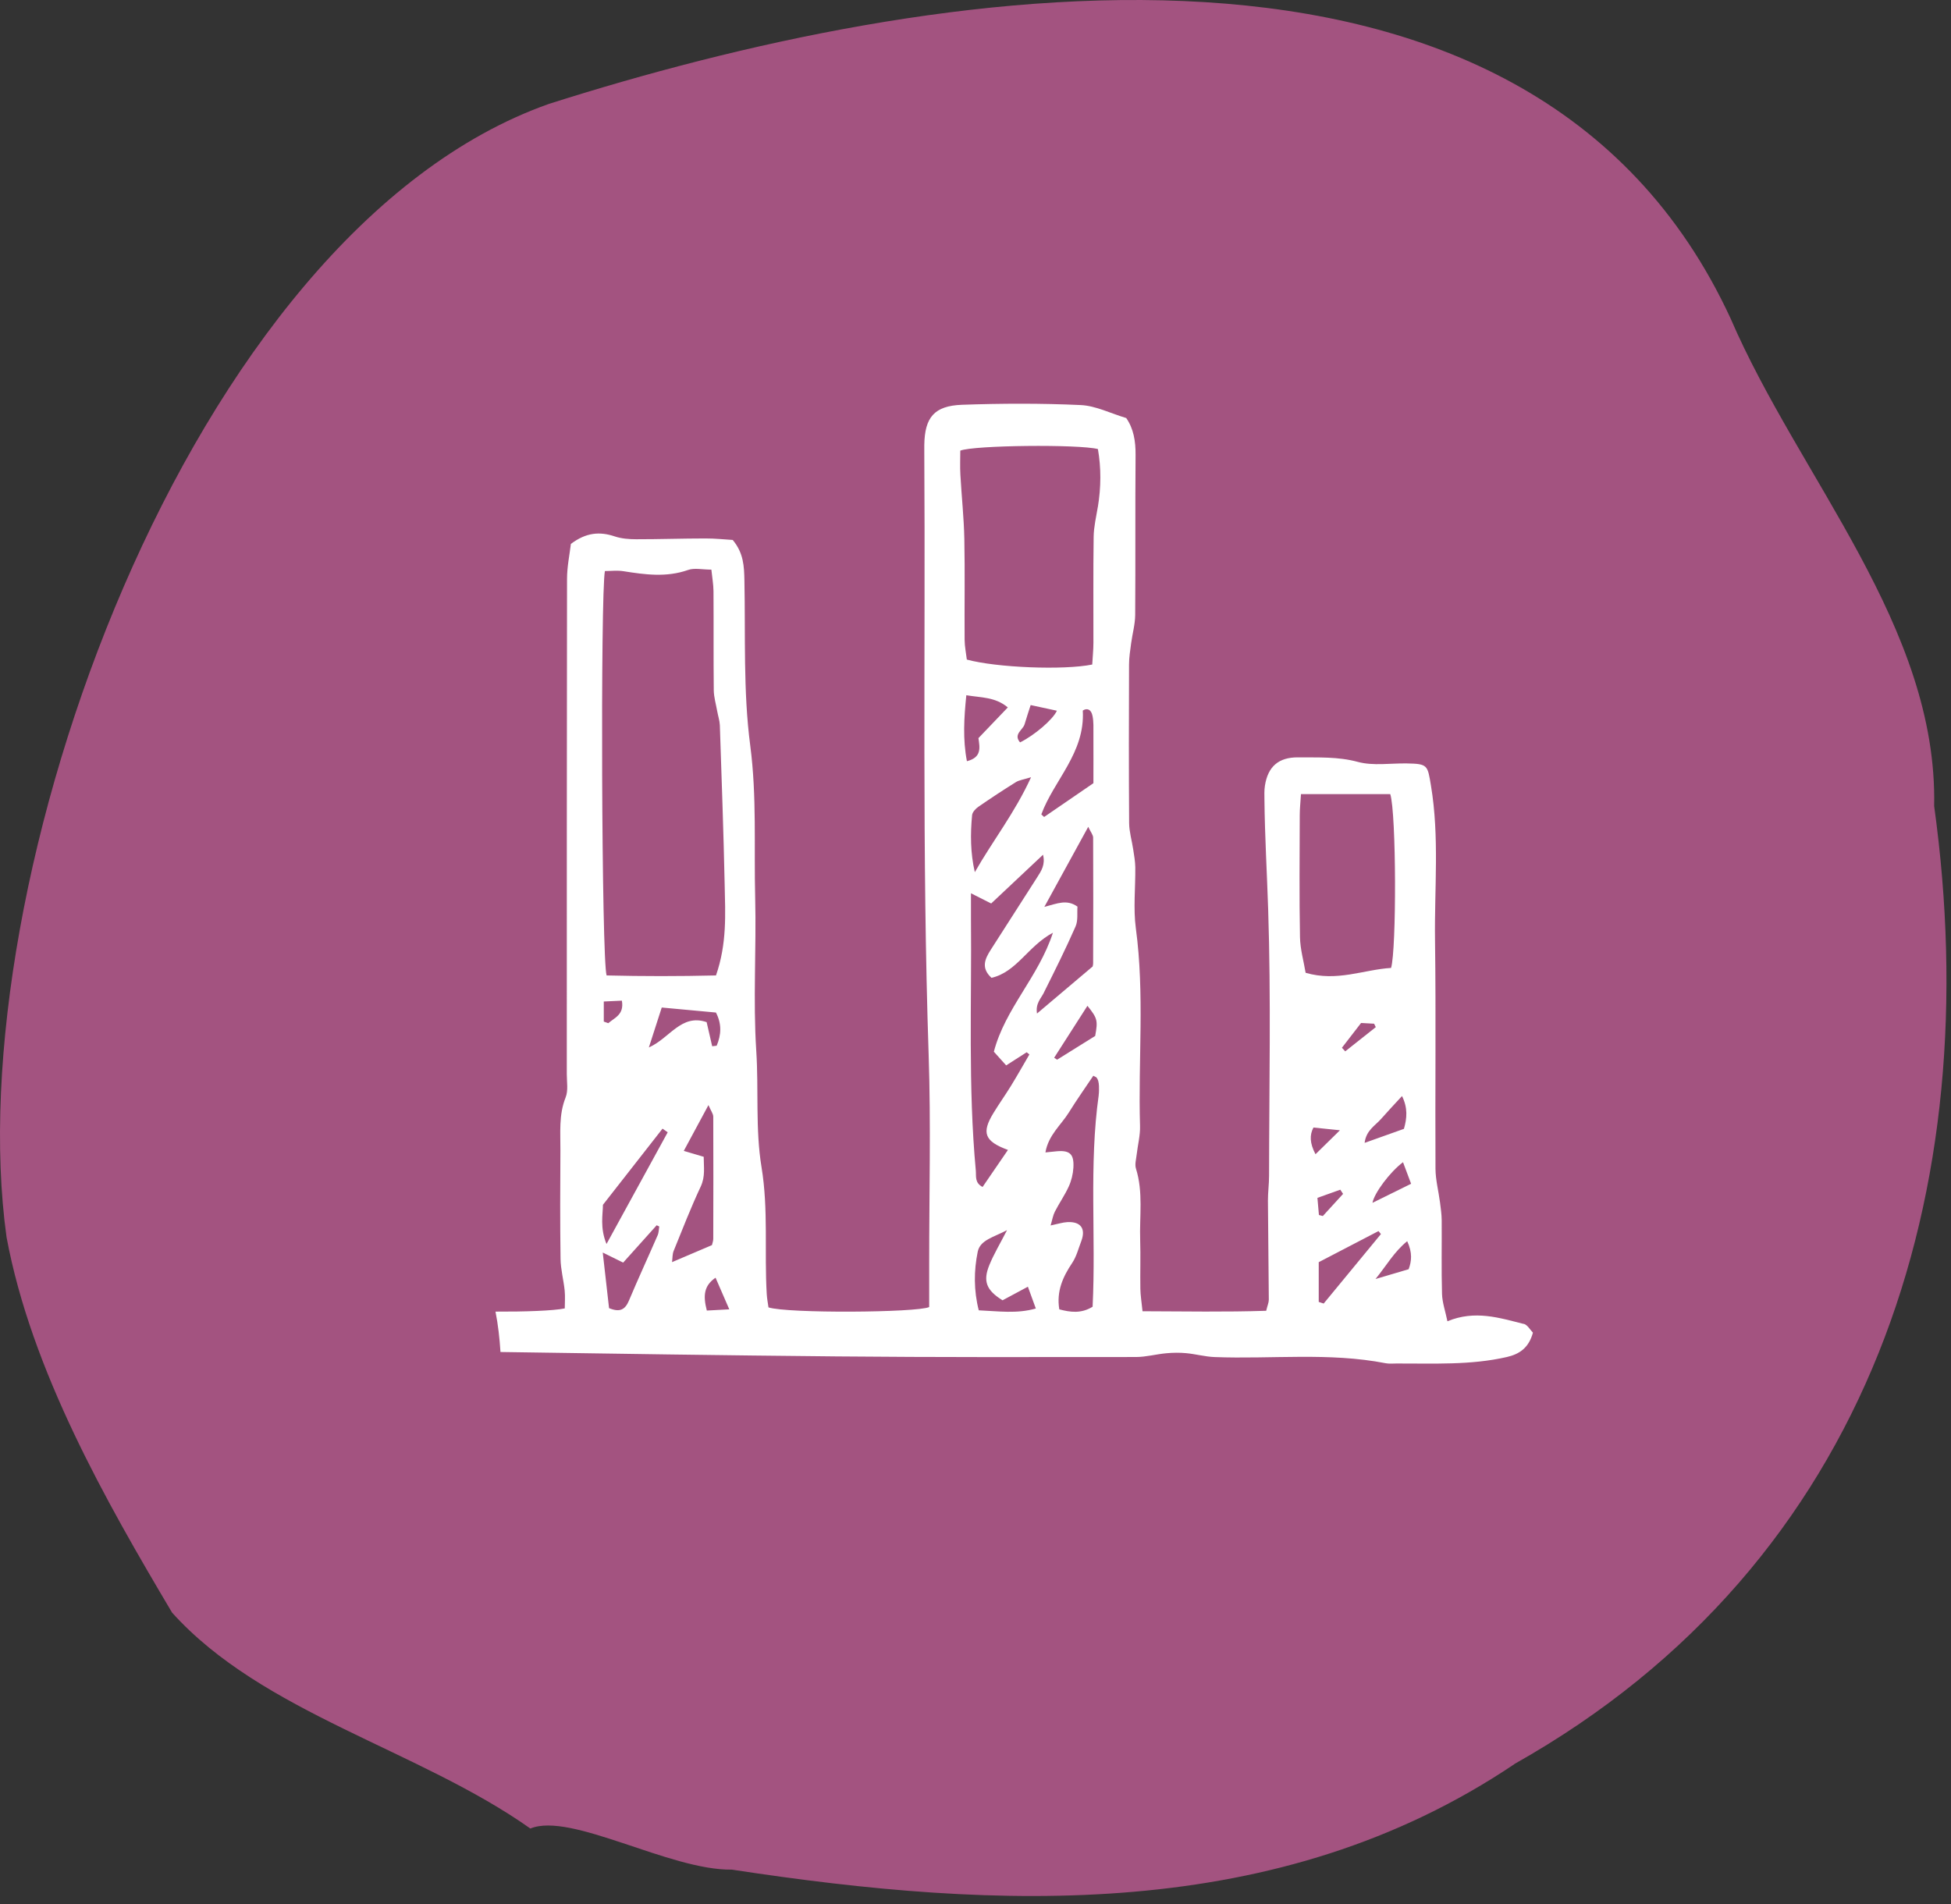
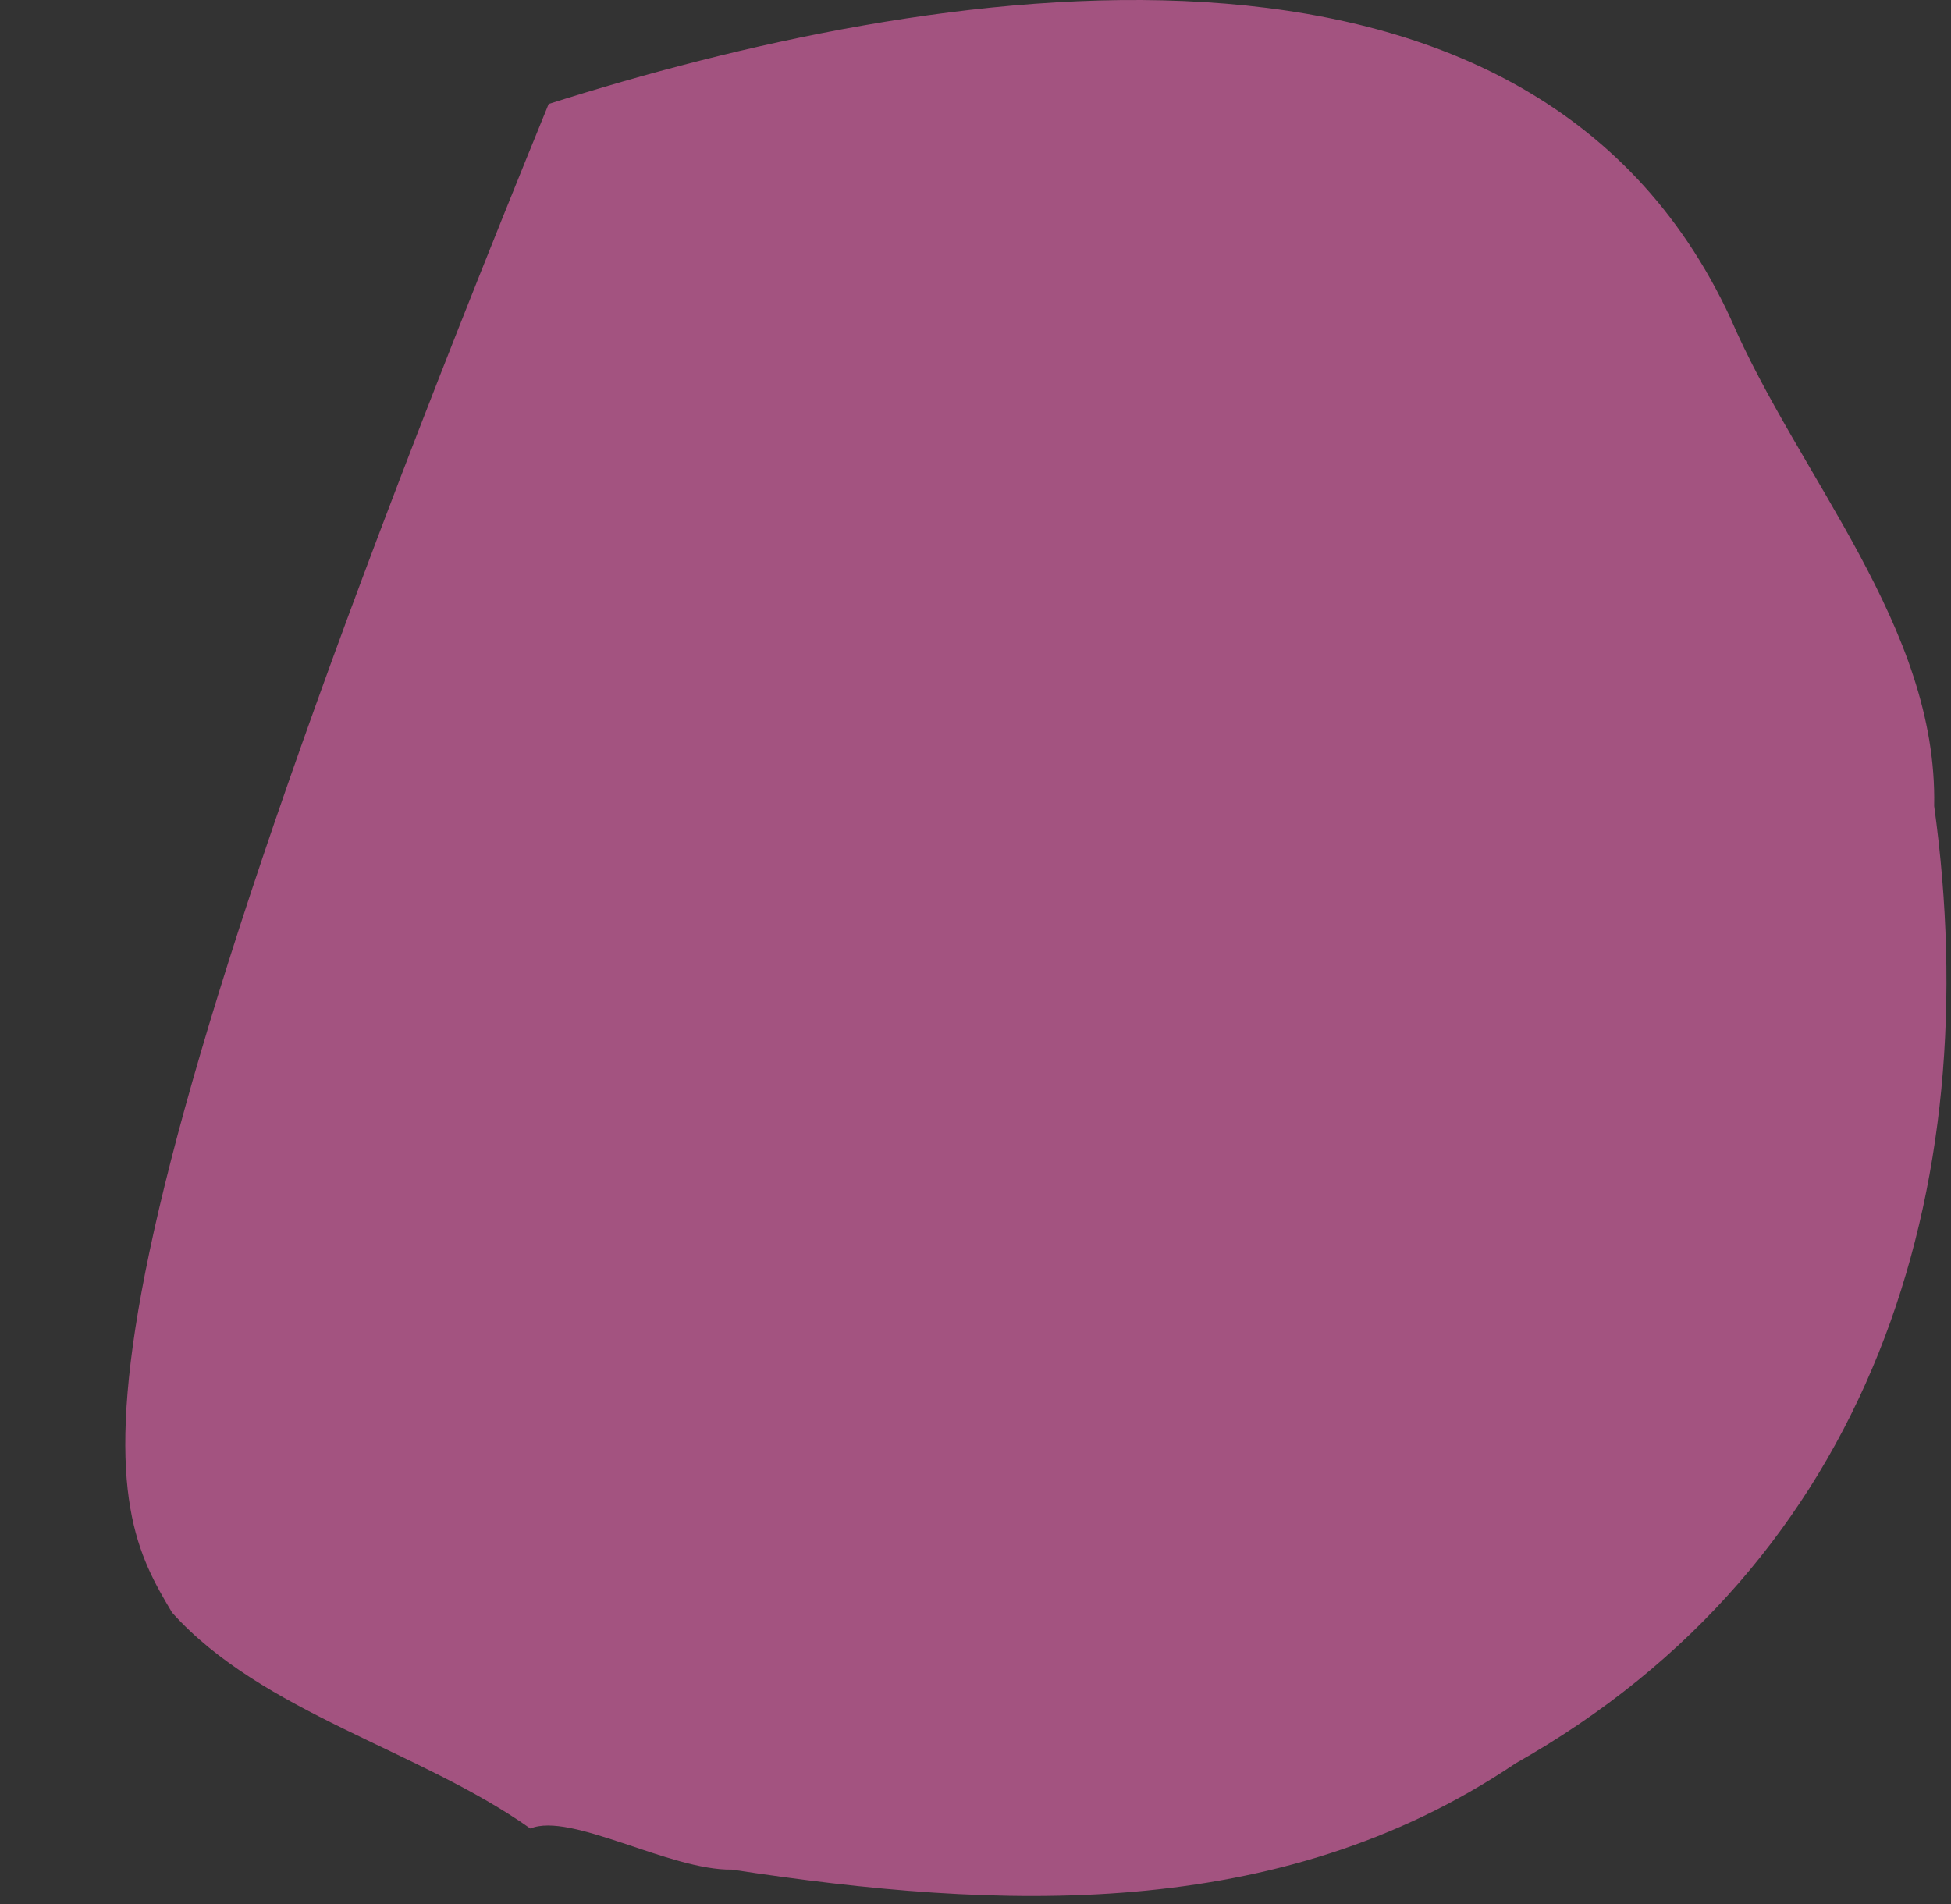
<svg xmlns="http://www.w3.org/2000/svg" width="126" height="123" viewBox="0 0 126 123" fill="none">
  <rect x="0" y="0" width="126" height="123" fill="#333333" stroke="none" />
-   <path d="M97.802 113.935C120.935 100.92 128.34 76.826 124.912 52.061C125.147 40.492 116.201 30.865 111.761 20.559C98.695 -7.696 59.745 -1.027 35.432 6.717C12.079 15.001 -2.739 57.203 0.424 79.913C2.029 88.529 6.843 96.964 11.115 104.158C16.948 110.638 27.049 113.004 34.252 118.101C36.864 117.018 43.237 120.815 47.268 120.756C64.458 123.378 82.533 124.212 97.806 113.94L97.802 113.935Z" fill="#A35380" />
+   <path d="M97.802 113.935C120.935 100.92 128.34 76.826 124.912 52.061C125.147 40.492 116.201 30.865 111.761 20.559C98.695 -7.696 59.745 -1.027 35.432 6.717C2.029 88.529 6.843 96.964 11.115 104.158C16.948 110.638 27.049 113.004 34.252 118.101C36.864 117.018 43.237 120.815 47.268 120.756C64.458 123.378 82.533 124.212 97.806 113.94L97.802 113.935Z" fill="#A35380" />
  <g clip-path="url(#clip0_41_19747)">
-     <path d="M98.405 85.511C96.836 85.119 95.263 84.601 93.478 85.338C93.342 84.679 93.147 84.131 93.129 83.576C93.084 81.989 93.12 80.399 93.108 78.809C93.105 78.425 93.047 78.039 92.999 77.659C92.905 76.937 92.713 76.215 92.707 75.49C92.68 70.567 92.744 65.643 92.677 60.72C92.632 57.398 92.968 54.065 92.416 50.75C92.194 49.423 92.219 49.333 90.859 49.309C89.799 49.291 88.682 49.477 87.693 49.21C86.4 48.86 85.131 48.932 83.847 48.917C82.572 48.902 81.883 49.513 81.692 50.744C81.643 51.049 81.658 51.364 81.661 51.672C81.685 54.029 81.825 56.383 81.901 58.734C82.089 64.466 81.965 70.207 81.959 75.946C81.959 76.482 81.883 77.018 81.886 77.554C81.898 79.683 81.931 81.816 81.943 83.945C81.943 84.128 81.858 84.31 81.773 84.661C79.166 84.748 76.558 84.7 73.787 84.691C73.723 84.071 73.653 83.654 73.647 83.238C73.629 82.193 73.669 81.145 73.635 80.097C73.584 78.557 73.842 77 73.362 75.475C73.277 75.2 73.377 74.864 73.411 74.556C73.48 73.945 73.644 73.334 73.626 72.726C73.499 68.473 73.93 64.212 73.356 59.962C73.183 58.665 73.335 57.329 73.32 56.012C73.313 55.628 73.244 55.248 73.186 54.868C73.101 54.299 72.928 53.73 72.922 53.16C72.898 49.749 72.904 46.338 72.916 42.924C72.916 42.463 72.992 42.002 73.052 41.543C73.134 40.935 73.307 40.331 73.313 39.725C73.338 36.275 73.31 32.825 73.338 29.375C73.344 28.498 73.213 27.689 72.734 27C71.726 26.701 70.77 26.207 69.789 26.162C67.239 26.045 64.68 26.054 62.131 26.144C60.331 26.21 59.723 26.961 59.693 28.731C59.693 28.887 59.693 29.043 59.693 29.195C59.772 42.178 59.541 55.161 59.975 68.141C60.124 72.633 60.006 77.135 60.009 81.633C60.009 82.555 60.009 83.475 60.009 84.421C59.18 84.784 50.866 84.84 49.63 84.442C49.594 84.178 49.536 83.882 49.518 83.582C49.357 80.854 49.633 78.135 49.181 75.383C48.777 72.93 49.005 70.378 48.841 67.865C48.629 64.583 48.853 61.277 48.771 57.982C48.689 54.709 48.884 51.45 48.453 48.159C47.991 44.646 48.149 41.052 48.076 37.494C48.058 36.587 48.028 35.721 47.32 34.874C46.798 34.844 46.176 34.775 45.557 34.778C44.063 34.778 42.573 34.832 41.079 34.829C40.615 34.829 40.126 34.79 39.692 34.643C38.724 34.32 37.849 34.392 36.869 35.131C36.79 35.805 36.62 36.599 36.62 37.395C36.602 48.057 36.608 58.719 36.605 69.381C36.605 69.884 36.705 70.438 36.529 70.881C36.077 72.013 36.201 73.169 36.192 74.322C36.177 76.649 36.168 78.976 36.201 81.3C36.21 81.986 36.398 82.666 36.468 83.352C36.508 83.744 36.474 84.146 36.474 84.508C35.74 84.661 33.891 84.724 32 84.715C32.17 85.574 32.267 86.446 32.322 87.323C39.555 87.431 46.789 87.542 54.026 87.608C60.47 87.668 66.915 87.653 73.359 87.647C74.015 87.647 74.667 87.464 75.323 87.404C75.745 87.365 76.179 87.359 76.601 87.398C77.217 87.455 77.824 87.626 78.437 87.65C82.12 87.793 85.826 87.335 89.487 88.048C89.714 88.093 89.957 88.066 90.194 88.066C92.577 88.057 94.966 88.186 97.318 87.647C98.153 87.455 98.736 87.039 99 86.074C98.824 85.898 98.648 85.565 98.405 85.502V85.511ZM39.064 36.883C39.446 36.883 39.859 36.83 40.257 36.892C41.659 37.114 43.04 37.306 44.44 36.812C44.849 36.668 45.353 36.791 45.942 36.791C45.994 37.3 46.076 37.743 46.079 38.189C46.094 40.319 46.073 42.451 46.097 44.58C46.103 45.032 46.24 45.485 46.319 45.934C46.373 46.236 46.476 46.539 46.489 46.841C46.604 50.276 46.728 53.712 46.801 57.147C46.841 59.033 46.956 60.938 46.24 63.002C43.86 63.059 41.492 63.059 39.176 63.002C38.848 61.989 38.775 38.339 39.067 36.88L39.064 36.883ZM46.285 67.542C46.188 67.554 46.091 67.563 45.994 67.575C45.881 67.084 45.769 66.596 45.636 66.018C43.993 65.457 43.253 67.06 41.905 67.653C42.227 66.659 42.479 65.874 42.737 65.074C43.927 65.185 45.074 65.29 46.237 65.398C46.628 66.149 46.574 66.847 46.285 67.539V67.542ZM39.285 66.086C39.188 66.05 39.091 66.018 38.994 65.982V64.685C39.413 64.667 39.768 64.649 40.163 64.631C40.32 65.538 39.689 65.73 39.285 66.086ZM42.472 79.785C41.859 81.193 41.213 82.588 40.618 84.005C40.375 84.583 40.038 84.781 39.334 84.49C39.2 83.31 39.076 82.193 38.927 80.899C39.443 81.154 39.771 81.315 40.245 81.549C40.955 80.755 41.68 79.947 42.409 79.138C42.463 79.165 42.521 79.192 42.576 79.216C42.545 79.405 42.548 79.611 42.476 79.782L42.472 79.785ZM39.17 80.348C38.733 79.288 38.939 78.422 38.939 77.817C40.311 76.059 41.55 74.478 42.788 72.897C42.901 72.975 43.01 73.055 43.122 73.133C41.841 75.472 40.56 77.811 39.17 80.348ZM43.505 80.797C44.069 79.405 44.616 78 45.253 76.64C45.56 75.984 45.447 75.38 45.447 74.715C45.007 74.586 44.646 74.478 44.16 74.334C44.685 73.358 45.171 72.46 45.754 71.375C45.915 71.75 46.06 71.935 46.064 72.121C46.076 74.751 46.07 77.383 46.064 80.013C46.064 80.162 46.003 80.312 45.979 80.42C45.068 80.809 44.297 81.139 43.401 81.519C43.438 81.252 43.42 81.004 43.505 80.797ZM45.648 84.643C45.399 83.681 45.459 83.04 46.212 82.525C46.492 83.166 46.756 83.777 47.099 84.568C46.586 84.595 46.133 84.619 45.648 84.646V84.643ZM62.407 44.904C63.363 45.065 64.264 45.005 65.087 45.691C64.462 46.344 63.864 46.97 63.19 47.674C63.281 48.303 63.406 48.917 62.446 49.165C62.173 47.749 62.258 46.374 62.407 44.904ZM69.932 45.892C70.19 45.718 70.475 45.799 70.56 46.251C70.633 46.626 70.615 47.021 70.615 47.407C70.621 48.525 70.615 49.645 70.615 50.585C69.443 51.388 68.435 52.079 67.431 52.768C67.37 52.711 67.309 52.657 67.251 52.6C68.062 50.39 70.087 48.629 69.929 45.889L69.932 45.892ZM70.73 66.91C69.862 67.452 69.067 67.949 68.271 68.443C68.208 68.401 68.144 68.36 68.08 68.318C68.787 67.213 69.495 66.107 70.229 64.963C70.882 65.775 70.909 65.919 70.73 66.907V66.91ZM65.879 47.95C65.424 47.422 66.058 47.156 66.171 46.776C66.292 46.356 66.435 45.943 66.562 45.539C67.209 45.676 67.728 45.79 68.256 45.904C67.998 46.476 66.799 47.497 65.876 47.95H65.879ZM66.59 50.196C65.543 52.493 64.11 54.305 62.956 56.332C62.668 55.083 62.665 53.867 62.78 52.651C62.798 52.457 63.002 52.235 63.181 52.112C63.976 51.561 64.787 51.028 65.609 50.516C65.819 50.384 66.095 50.354 66.59 50.199V50.196ZM62.707 59.261C62.704 58.809 62.707 58.36 62.707 57.695C63.314 58 63.615 58.153 64.013 58.354C65.136 57.297 66.25 56.251 67.361 55.206C67.519 55.841 67.254 56.242 66.99 56.653C65.983 58.219 64.981 59.785 63.979 61.355C63.606 61.938 63.342 62.526 64.034 63.157C65.673 62.774 66.38 61.112 68.001 60.243C67.063 63.115 64.917 65.128 64.186 67.928C64.425 68.195 64.689 68.488 64.981 68.812C65.494 68.482 65.898 68.225 66.304 67.964C66.362 68.012 66.423 68.057 66.481 68.105C66.086 68.782 65.7 69.468 65.29 70.135C64.926 70.728 64.519 71.297 64.158 71.891C63.381 73.163 63.575 73.714 65.096 74.272C64.544 75.077 64.01 75.856 63.457 76.664C62.935 76.389 63.053 75.967 63.02 75.61C62.516 70.168 62.759 64.715 62.707 59.267V59.261ZM63.211 84.634C62.883 83.343 62.892 82.073 63.144 80.845C63.302 80.085 64.17 79.914 65.036 79.453C64.568 80.363 64.177 81.013 63.894 81.708C63.469 82.75 63.7 83.337 64.747 83.984C65.23 83.726 65.761 83.442 66.383 83.106C66.544 83.55 66.696 83.96 66.896 84.514C65.673 84.864 64.501 84.688 63.208 84.631L63.211 84.634ZM67.418 64.104C68.123 62.696 68.827 61.283 69.461 59.842C69.634 59.453 69.552 58.953 69.586 58.557C68.897 58.069 68.296 58.351 67.446 58.575C68.441 56.76 69.316 55.164 70.281 53.403C70.439 53.745 70.597 53.921 70.597 54.101C70.609 56.805 70.606 59.513 70.597 62.22C70.597 62.37 70.53 62.517 70.551 62.436C69.228 63.556 68.15 64.466 66.972 65.463C66.866 64.808 67.23 64.49 67.424 64.101L67.418 64.104ZM70.958 70.728C70.32 75.269 70.788 79.848 70.563 84.4C69.82 84.858 69.115 84.754 68.411 84.568C68.22 83.4 68.642 82.468 69.249 81.564C69.522 81.154 69.647 80.645 69.826 80.177C70.138 79.366 69.807 78.89 68.936 78.934C68.636 78.95 68.341 79.048 67.85 79.15C67.962 78.776 68.004 78.494 68.126 78.258C68.408 77.707 68.769 77.192 69.024 76.631C69.194 76.257 69.297 75.832 69.322 75.421C69.376 74.505 69.07 74.263 68.135 74.37C67.986 74.388 67.837 74.4 67.516 74.433C67.707 73.31 68.529 72.66 69.03 71.852C69.531 71.043 70.084 70.264 70.609 69.48C70.754 69.561 70.803 69.573 70.821 69.602C70.864 69.665 70.906 69.734 70.924 69.806C70.952 69.917 70.973 70.034 70.973 70.15C70.976 70.345 70.982 70.54 70.955 70.731L70.958 70.728ZM70.9 32.742C70.794 33.382 70.639 34.029 70.63 34.673C70.597 36.955 70.621 39.237 70.615 41.52C70.615 41.975 70.566 42.427 70.539 42.921C68.684 43.298 64.353 43.122 62.44 42.601C62.395 42.208 62.301 41.765 62.297 41.322C62.282 39.157 62.322 36.988 62.279 34.823C62.252 33.436 62.1 32.053 62.024 30.669C61.994 30.136 62.018 29.6 62.018 29.106C62.88 28.755 69.677 28.686 70.906 29.004C71.119 30.223 71.11 31.478 70.903 32.739L70.9 32.742ZM90.665 72.912C89.863 73.196 89.077 73.478 88.13 73.816C88.23 72.999 88.816 72.702 89.189 72.274C89.593 71.813 90.015 71.369 90.546 70.791C90.925 71.561 90.868 72.217 90.668 72.915L90.665 72.912ZM86.879 67.904C86.806 67.826 86.737 67.752 86.664 67.674C87.058 67.162 87.456 66.65 87.902 66.072C88.163 66.086 88.452 66.101 88.743 66.119C88.779 66.194 88.816 66.266 88.852 66.341C88.194 66.862 87.538 67.383 86.879 67.904ZM83.956 60.525C83.907 57.895 83.935 55.266 83.941 52.636C83.941 52.223 83.989 51.807 84.02 51.292H89.787C90.179 52.535 90.194 61.322 89.839 62.517C88.084 62.621 86.351 63.427 84.32 62.831C84.199 62.094 83.971 61.313 83.956 60.528V60.525ZM84.824 72.825C85.389 72.882 85.88 72.933 86.536 73.002C85.996 73.532 85.519 73.996 84.958 74.55C84.578 73.825 84.575 73.304 84.824 72.828V72.825ZM86.56 76.841C86.621 76.931 86.679 77.021 86.74 77.111C86.302 77.587 85.868 78.066 85.431 78.542C85.346 78.518 85.264 78.497 85.179 78.473C85.149 78.135 85.122 77.793 85.082 77.368C85.623 77.177 86.09 77.009 86.557 76.841H86.56ZM85.167 84.089V81.522C86.533 80.812 87.781 80.162 89.028 79.513C89.08 79.578 89.132 79.641 89.183 79.707C87.951 81.202 86.718 82.699 85.486 84.194C85.38 84.157 85.273 84.125 85.167 84.089ZM90.974 81.977C90.267 82.187 89.684 82.358 88.834 82.609C89.569 81.705 90.024 80.866 90.88 80.165C91.229 80.911 91.162 81.471 90.974 81.974V81.977ZM88.637 77.689C88.746 77.069 89.76 75.7 90.61 75.065C90.81 75.595 90.965 76.008 91.132 76.458C90.246 76.895 89.459 77.281 88.637 77.689Z" fill="white" />
-   </g>
+     </g>
  <defs>
    <clipPath id="clip0_41_19747">
      <rect width="67" height="62" fill="white" transform="translate(32 26.081)" />
    </clipPath>
  </defs>
</svg>